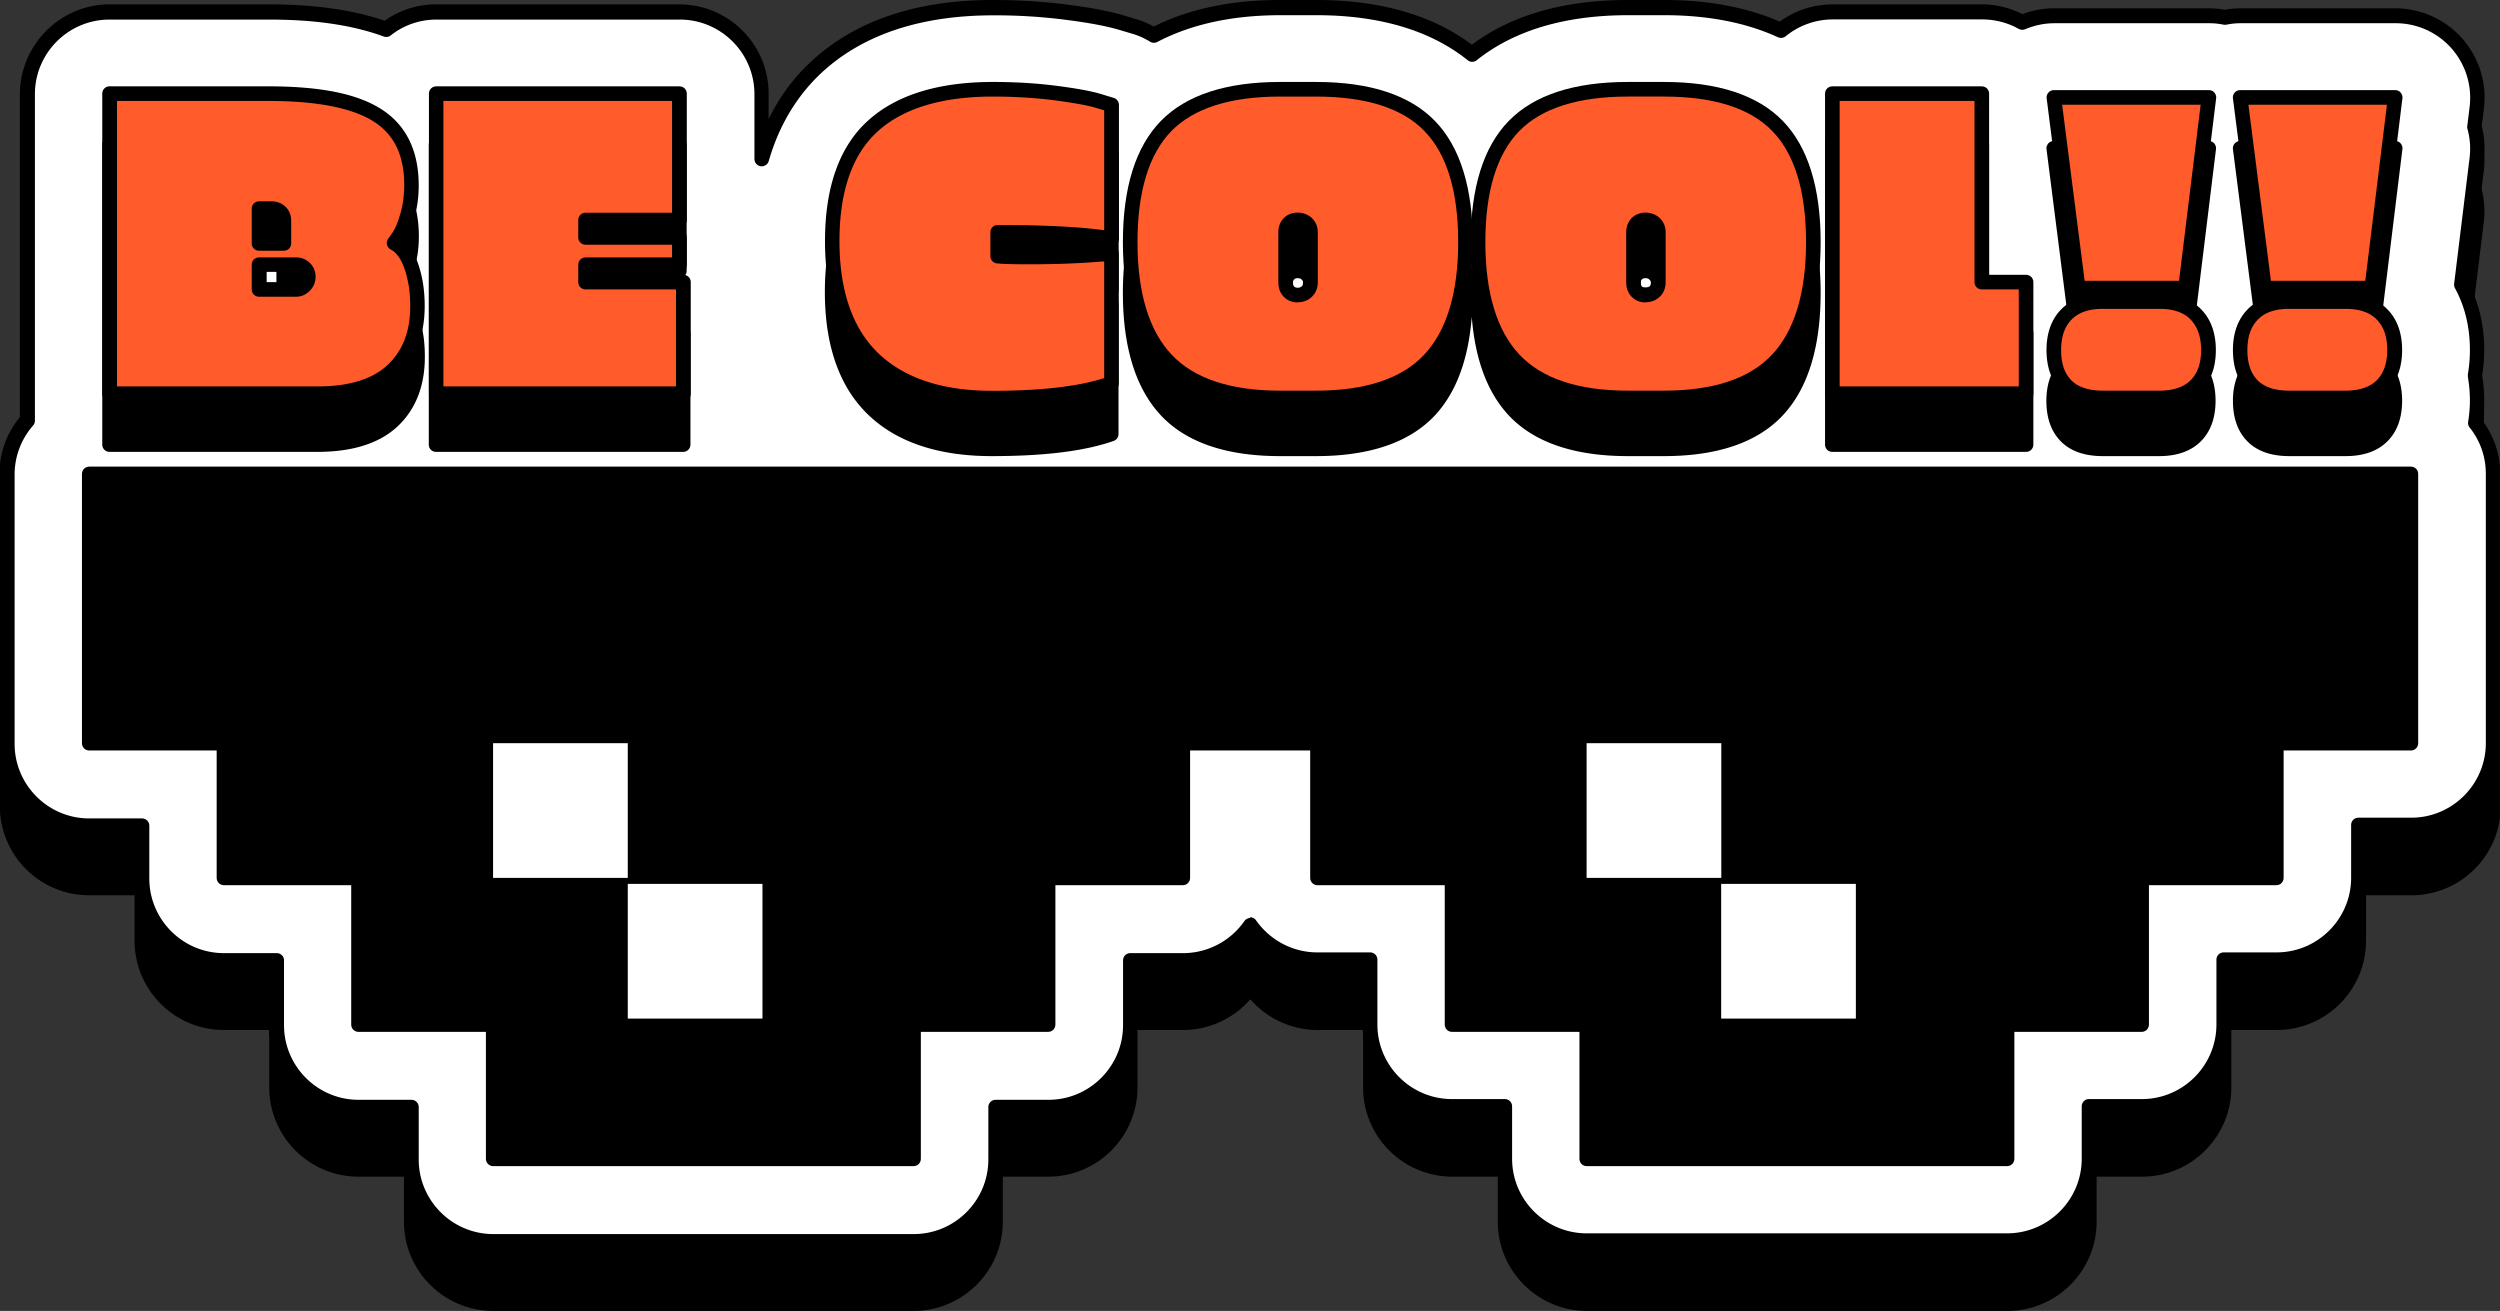
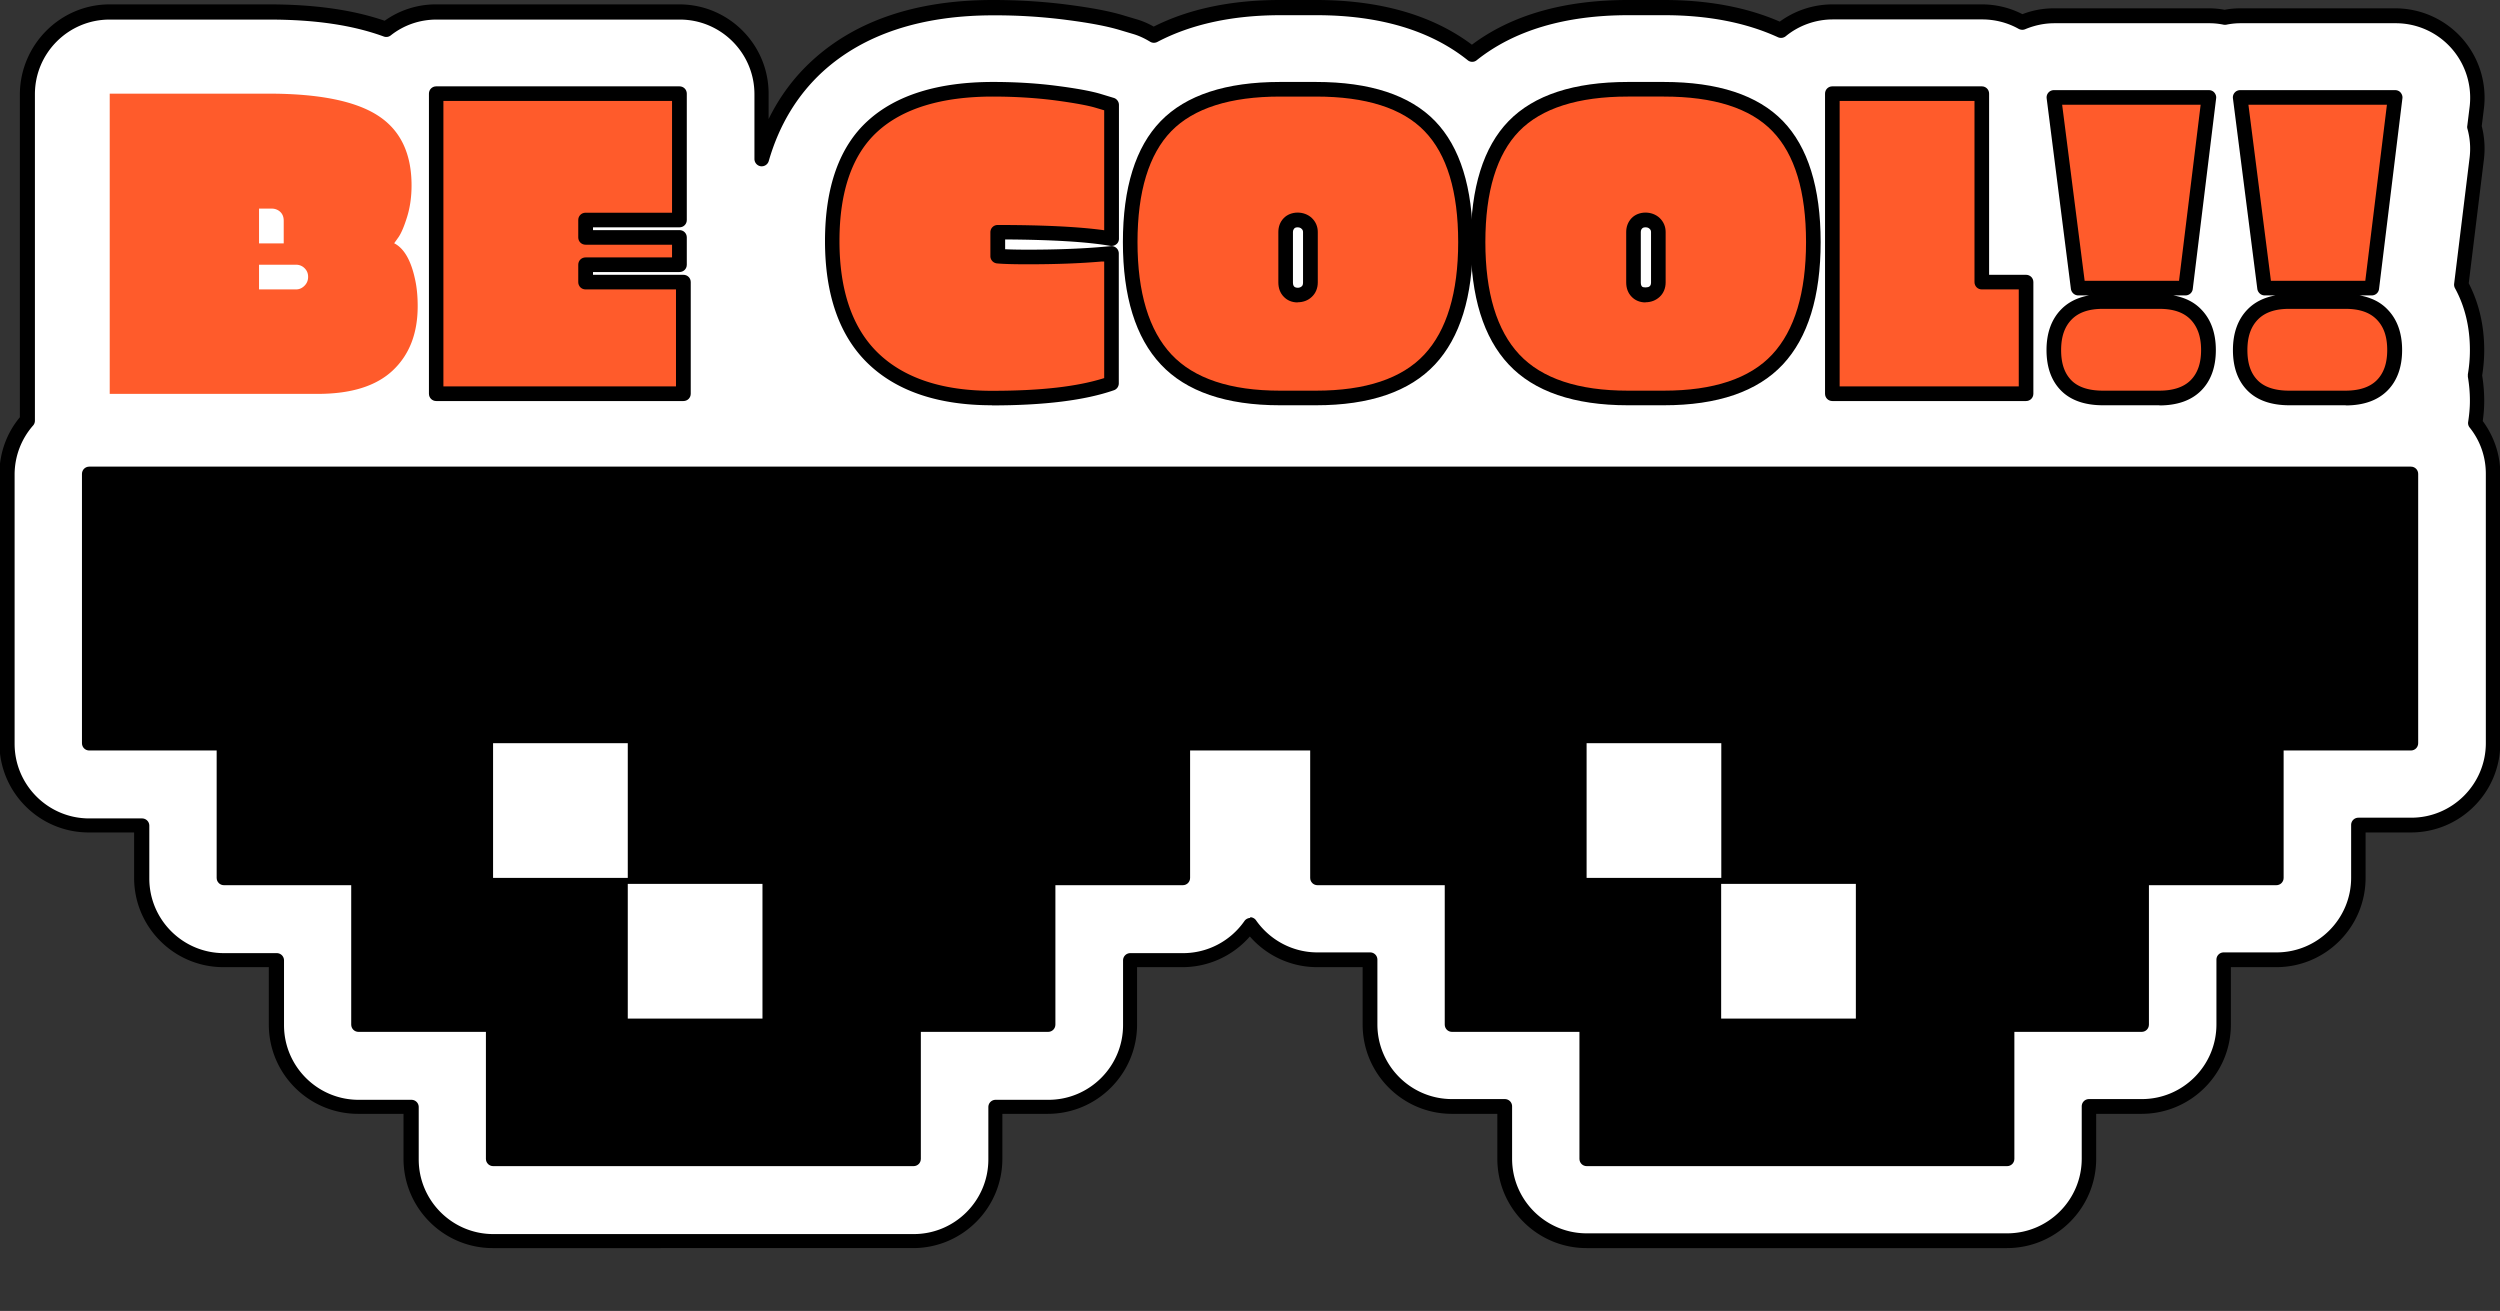
<svg xmlns="http://www.w3.org/2000/svg" id="Layer_2" data-name="Layer 2" viewBox="0 0 171.12 89.73">
  <rect x="0" y="0" width="171.12" height="89.73" fill="#333333" stroke="none" />
  <defs>
    <style>.cls-1{fill:#fff}.cls-2{fill:#ff5b2b}</style>
  </defs>
  <g id="OBJECTS">
-     <path d="M169.93 33.12c.07-.5.1-.94.1-1.38 0-.59-.05-1.18-.14-1.74.09-.56.14-1.15.14-1.74 0-1.68-.36-3.21-1.06-4.57l1.04-8.49c.09-.76.04-1.53-.15-2.27l.15-1.21c.21-1.73-.33-3.48-1.49-4.79a6.12 6.12 0 0 0-4.58-2.06h-10.61c-.35 0-.7.03-1.07.1-.37-.07-.73-.1-1.07-.1h-10.61c-.74 0-1.46.13-2.16.4-.86-.44-1.81-.67-2.77-.67h-10.23c-1.3 0-2.57.42-3.61 1.18-2.25-.98-4.91-1.48-7.92-1.48h-2.47c-4.38 0-7.97 1.03-10.68 3.06-2.7-2.03-6.29-3.06-10.67-3.06H87.6c-3.33 0-6.24.61-8.64 1.82-.39-.22-.77-.38-1.14-.49l-.84-.25c-.93-.29-2.14-.52-3.91-.76-1.62-.21-3.34-.32-5.12-.32-5.2 0-9.36 1.39-12.35 4.13a13.308 13.308 0 0 0-3 4.02v-1.74c0-3.37-2.74-6.11-6.11-6.11H29.84c-1.27 0-2.49.39-3.52 1.12-2.19-.76-4.79-1.12-7.95-1.12H7.5c-3.37 0-6.11 2.74-6.11 6.11v22.15c-.9 1.09-1.4 2.46-1.4 3.88v18.43c0 3.37 2.74 6.11 6.11 6.11h3.11v3.11c0 3.37 2.74 6.11 6.11 6.11h3.11v3.93c0 3.37 2.74 6.11 6.11 6.11h3.11v3.08c0 3.37 2.74 6.11 6.11 6.11h28.77c3.37 0 6.11-2.74 6.11-6.11v-3.08h3.11c3.37 0 6.11-2.74 6.11-6.11V70.5h3.11c1.78 0 3.45-.77 4.61-2.1a6.123 6.123 0 0 0 4.61 2.1h3.11v3.93c0 3.37 2.74 6.11 6.11 6.11h3.11v3.08c0 3.37 2.74 6.11 6.11 6.11h28.77c3.37 0 6.11-2.74 6.11-6.11v-3.08h3.11c3.37 0 6.11-2.74 6.11-6.11V70.5h3.11c3.37 0 6.11-2.74 6.11-6.11v-3.11h3.11c3.37 0 6.11-2.74 6.11-6.11V36.74c0-1.32-.41-2.57-1.2-3.62Z" />
    <path d="M169.4 28.95a9.882 9.882 0 0 0-.03-3.26c.1-.56.15-1.14.15-1.74 0-1.87-.46-3.35-1.08-4.48l1.06-8.64c.09-.74.03-1.48-.16-2.18l.16-1.3c.2-1.59-.3-3.2-1.37-4.4a5.604 5.604 0 0 0-4.2-1.89h-10.61c-.36 0-.72.04-1.07.11-.35-.07-.71-.11-1.07-.11h-10.61c-.76 0-1.51.16-2.19.45-.81-.46-1.75-.72-2.74-.72h-10.23c-1.34 0-2.57.47-3.54 1.26-2.23-1.03-4.9-1.56-7.99-1.56h-2.47c-4.45 0-8.03 1.08-10.68 3.19C98.09 1.56 94.51.49 90.07.49H87.6c-3.4 0-6.29.64-8.65 1.89-.4-.24-.81-.44-1.27-.58l-.84-.25c-.91-.28-2.09-.51-3.83-.74C71.42.6 69.72.5 67.96.5c-5.07 0-9.12 1.34-12.02 3.99-1.82 1.67-3.1 3.79-3.84 6.34V6.4c0-3.1-2.51-5.61-5.61-5.61H29.84c-1.3 0-2.49.45-3.44 1.19-2.16-.79-4.81-1.19-8.03-1.19H7.51C4.41.8 1.9 3.31 1.9 6.41v22.34c-.87.99-1.4 2.28-1.4 3.69v18.43c0 3.1 2.51 5.61 5.61 5.61h3.61v3.61c0 3.1 2.51 5.61 5.61 5.61h3.61v4.43c0 3.1 2.51 5.61 5.61 5.61h3.61v3.58c0 3.1 2.51 5.61 5.61 5.61h28.77c3.1 0 5.61-2.51 5.61-5.61v-3.58h3.61c3.1 0 5.61-2.51 5.61-5.61V65.7h3.61c1.91 0 3.59-.95 4.61-2.41a5.592 5.592 0 0 0 4.61 2.41h3.61v4.43c0 3.1 2.51 5.61 5.61 5.61h3.61v3.58c0 3.1 2.51 5.61 5.61 5.61h28.77c3.1 0 5.61-2.51 5.61-5.61v-3.58h3.61c3.1 0 5.61-2.51 5.61-5.61V65.7h3.61c3.1 0 5.61-2.51 5.61-5.61v-3.61h3.61c3.1 0 5.61-2.51 5.61-5.61V32.44c0-1.32-.46-2.53-1.22-3.49Z" class="cls-1" />
    <path d="M137.37 85.43H108.6c-3.37 0-6.11-2.74-6.11-6.11v-3.08h-3.11c-3.37 0-6.11-2.74-6.11-6.11V66.2h-3.11c-1.78 0-3.45-.77-4.61-2.1a6.123 6.123 0 0 1-4.61 2.1h-3.11v3.93c0 3.37-2.74 6.11-6.11 6.11h-3.11v3.08c0 3.37-2.74 6.11-6.11 6.11H33.73c-3.37 0-6.11-2.74-6.11-6.11v-3.08h-3.11c-3.37 0-6.11-2.74-6.11-6.11V66.2h-3.11c-3.37 0-6.11-2.74-6.11-6.11v-3.11H6.07c-3.37 0-6.11-2.74-6.11-6.11V32.44c0-1.41.49-2.79 1.4-3.88V6.41C1.4 3.04 4.14.3 7.5.3h10.88c3.16 0 5.76.37 7.95 1.12A6.015 6.015 0 0 1 29.85.3H46.5c3.37 0 6.11 2.74 6.11 6.11v1.74c.76-1.55 1.76-2.89 3-4.02C58.61 1.39 62.76 0 67.96 0c1.78 0 3.5.11 5.12.32 1.77.23 2.98.47 3.91.76l.84.25c.37.11.75.27 1.14.49C81.37.61 84.28 0 87.61 0h2.47c4.38 0 7.96 1.03 10.67 3.06 2.71-2.03 6.3-3.06 10.68-3.06h2.47c3.01 0 5.67.5 7.92 1.48A6.137 6.137 0 0 1 125.43.3h10.23c.96 0 1.92.23 2.77.67.7-.27 1.42-.4 2.16-.4h10.61c.34 0 .7.03 1.07.1.37-.07.73-.1 1.07-.1h10.61c1.75 0 3.42.75 4.58 2.06a6.122 6.122 0 0 1 1.49 4.79l-.15 1.21c.19.74.24 1.51.15 2.27l-1.04 8.49c.7 1.36 1.06 2.89 1.06 4.57 0 .59-.05 1.18-.14 1.74.09.56.14 1.15.14 1.74 0 .44-.03.88-.1 1.38.78 1.06 1.2 2.31 1.2 3.62v18.43c0 3.37-2.74 6.11-6.11 6.11h-3.11v3.11c0 3.37-2.74 6.11-6.11 6.11h-3.11v3.93c0 3.37-2.74 6.11-6.11 6.11h-3.11v3.08c0 3.37-2.74 6.11-6.11 6.11ZM85.56 62.78c.16 0 .32.08.41.21.96 1.37 2.52 2.2 4.2 2.2h3.61c.28 0 .5.22.5.5v4.43c0 2.82 2.29 5.11 5.11 5.11H103c.28 0 .5.22.5.5v3.58c0 2.82 2.29 5.11 5.11 5.11h28.77c2.82 0 5.11-2.29 5.11-5.11v-3.58c0-.28.22-.5.5-.5h3.61c2.82 0 5.11-2.29 5.11-5.11v-4.43c0-.28.22-.5.5-.5h3.61c2.82 0 5.11-2.29 5.11-5.11v-3.61c0-.28.22-.5.5-.5h3.61c2.82 0 5.11-2.29 5.11-5.11V32.43c0-1.16-.38-2.26-1.11-3.17a.483.483 0 0 1-.1-.38c.08-.53.12-.99.12-1.44 0-.57-.05-1.12-.14-1.65v-.17c.09-.53.14-1.09.14-1.65 0-1.57-.34-3-1.02-4.24a.525.525 0 0 1-.06-.3l1.06-8.64c.08-.67.03-1.33-.15-1.98a.408.408 0 0 1-.01-.19l.16-1.3a5.11 5.11 0 0 0-1.24-4.01 5.09 5.09 0 0 0-3.83-1.72h-10.61c-.31 0-.63.03-.97.1-.06.01-.13.01-.19 0-.34-.07-.66-.1-.97-.1h-10.61c-.68 0-1.35.14-2 .41-.14.06-.3.05-.44-.02-.76-.43-1.63-.65-2.5-.65h-10.23c-1.17 0-2.32.41-3.22 1.15-.15.12-.35.15-.53.07-2.18-1-4.79-1.51-7.78-1.51h-2.47c-4.32 0-7.81 1.04-10.37 3.08-.18.15-.44.15-.62 0-2.55-2.04-6.04-3.08-10.35-3.08h-2.47c-3.28 0-6.12.62-8.42 1.83-.15.08-.34.08-.49-.01-.41-.25-.79-.42-1.16-.53l-.84-.25c-.88-.27-2.04-.5-3.75-.72a37.87 37.87 0 0 0-4.99-.31c-4.94 0-8.87 1.3-11.68 3.86-1.73 1.59-2.98 3.64-3.69 6.11-.07.24-.3.39-.55.36a.505.505 0 0 1-.43-.5V6.45c0-2.82-2.29-5.11-5.11-5.11H29.88c-1.14 0-2.23.37-3.13 1.08a.49.49 0 0 1-.48.08c-2.13-.78-4.7-1.16-7.86-1.16H7.5c-2.82 0-5.11 2.29-5.11 5.11v22.34c0 .12-.04.24-.12.33A5.09 5.09 0 0 0 1 32.48v18.43c0 2.82 2.29 5.11 5.11 5.11h3.61c.28 0 .5.22.5.5v3.61c0 2.82 2.29 5.11 5.11 5.11h3.61c.28 0 .5.22.5.5v4.43c0 2.82 2.29 5.11 5.11 5.11h3.61c.28 0 .5.22.5.5v3.58c0 2.82 2.29 5.11 5.11 5.11h28.77c2.82 0 5.11-2.29 5.11-5.11v-3.58c0-.28.22-.5.5-.5h3.61c2.82 0 5.11-2.29 5.11-5.11v-4.43c0-.28.22-.5.5-.5h3.61c1.67 0 3.24-.82 4.2-2.2.09-.13.25-.21.41-.21Z" />
    <path d="M165.01 31.94H6.11c-.28 0-.5.22-.5.5v18.43c0 .28.22.5.5.5h8.72v8.72c0 .28.22.5.5.5h8.71v9.54c0 .28.22.5.5.5h8.72v8.69c0 .28.22.5.5.5h28.77c.28 0 .5-.22.5-.5v-8.69h8.71c.28 0 .5-.22.5-.5v-9.54h8.72c.28 0 .5-.22.5-.5v-8.72h8.22v8.72c0 .28.22.5.5.5h8.71v9.54c0 .28.22.5.5.5h8.72v8.69c0 .28.22.5.5.5h28.77c.28 0 .5-.22.5-.5v-8.69h8.71c.28 0 .5-.22.5-.5v-9.54h8.72c.28 0 .5-.22.5-.5v-8.72h8.71c.28 0 .5-.22.5-.5V32.44c0-.28-.22-.5-.5-.5Z" />
    <path d="M33.75 50.87h9.22v9.22h-9.22zm9.22 9.63h9.22v9.22h-9.22zm65.63-9.63h9.22v9.22h-9.22zm9.21 9.63h9.22v9.22h-9.22z" class="cls-1" />
-     <path d="M27.68 19.99c.23-.33.45-.83.67-1.54.21-.7.32-1.47.32-2.28 0-2.37-.86-4.12-2.55-5.21-1.64-1.05-4.17-1.57-7.73-1.57H7.5c-.28 0-.5.22-.5.5v20.54c0 .28.22.5.5.5h14.24c2.4 0 4.24-.59 5.47-1.74 1.24-1.16 1.87-2.77 1.87-4.76 0-.73-.06-1.38-.19-1.95-.25-1.17-.65-1.99-1.21-2.49Zm-7.09 2.44c0 .1-.03.18-.11.26-.09.09-.17.11-.23.11h-2.03v-.69h2.03c.13 0 .2.05.24.09.06.07.09.14.09.24Zm-2.36-2.79v-1.38h.36c.14 0 .21.05.25.09.02.02.08.07.08.24v1.05h-.69Zm28.54 2.65h-6.19v-.19h5.92c.28 0 .5-.22.5-.5v-1.87c0-.28-.22-.5-.5-.5h-5.92v-.19h5.92c.28 0 .5-.22.5-.5V9.89c0-.28-.22-.5-.5-.5H29.85c-.28 0-.5.22-.5.5v20.54c0 .28.22.5.5.5h16.91c.28 0 .5-.22.5-.5v-7.64c0-.28-.22-.5-.5-.5Zm29.45-12.11-.89-.27c-.61-.19-1.58-.37-2.98-.55-1.38-.18-2.85-.27-4.39-.27-3.76 0-6.64.89-8.57 2.66-1.94 1.77-2.93 4.54-2.93 8.23s1 6.51 2.96 8.4c1.96 1.89 4.81 2.84 8.46 2.84s6.39-.35 8.35-1.04c.2-.07.33-.26.33-.47v-8.89c0-.14-.06-.27-.16-.37a.52.52 0 0 0-.38-.13l-.71.06c-1.45.12-3.11.18-4.95.18-.66 0-1.19 0-1.58-.03v-.67c3.17.01 5.6.16 7.2.44.14.02.29-.02.41-.11s.18-.23.18-.38v-9.16c0-.22-.15-.42-.36-.48Zm37.67-1.09h-2.47c-3.69 0-6.44.9-8.16 2.68-1.46 1.5-2.3 3.73-2.52 6.64-.23-2.9-1.06-5.14-2.51-6.64-1.72-1.78-4.46-2.68-8.15-2.68h-2.47c-3.69 0-6.44.9-8.16 2.68-1.72 1.77-2.59 4.56-2.59 8.28s.88 6.54 2.6 8.38c1.73 1.85 4.48 2.79 8.15 2.79h2.47c3.68 0 6.41-.94 8.14-2.79 1.45-1.56 2.29-3.82 2.52-6.74.23 2.91 1.07 5.18 2.53 6.74 1.73 1.85 4.48 2.79 8.15 2.79h2.47c3.68 0 6.41-.94 8.14-2.79 1.72-1.84 2.59-4.66 2.59-8.38s-.87-6.51-2.58-8.28c-1.72-1.78-4.46-2.68-8.15-2.68ZM113 19.37v3.45c0 .15-.05.22-.1.26-.1.09-.43.1-.51.02-.04-.04-.09-.11-.09-.28v-3.45c0-.14.04-.21.09-.25.04-.04.09-.08.23-.08.12 0 .21.03.28.1.07.06.1.13.1.23Zm-23.81 0v3.45c0 .15-.05.22-.09.26-.16.15-.44.1-.51.02-.04-.04-.09-.11-.09-.28v-3.45c0-.14.04-.21.09-.25.04-.04.09-.08.23-.08.12 0 .21.03.28.1.07.07.1.13.1.23Zm49.49 2.92h-2.53V9.89c0-.28-.22-.5-.5-.5h-10.23c-.28 0-.5.22-.5.5v20.54c0 .28.22.5.5.5h13.26c.28 0 .5-.22.5-.5v-7.64c0-.28-.22-.5-.5-.5Zm11.4.97 1.6-13.05a.497.497 0 0 0-.12-.39.48.48 0 0 0-.37-.17h-10.61c-.14 0-.28.06-.38.17-.09.11-.14.25-.12.39l1.66 13.05c.03.25.24.44.5.44h.74c-.78.14-1.42.45-1.9.95-.67.68-1.01 1.62-1.01 2.79s.33 2.1.99 2.77c.66.67 1.62 1.01 2.87 1.01h3.86c1.22 0 2.18-.34 2.85-1.01.67-.67 1.01-1.6 1.01-2.78s-.34-2.11-1.01-2.79c-.49-.49-1.12-.81-1.9-.95h.83c.25 0 .47-.19.5-.44Zm11.43.44h.83c.25 0 .47-.19.5-.44l1.6-13.05a.497.497 0 0 0-.12-.39.48.48 0 0 0-.37-.17h-10.61c-.14 0-.28.06-.38.17-.09.11-.14.25-.12.39l1.67 13.05c.03.25.24.44.5.44h.74c-.78.14-1.42.45-1.9.95-.67.68-1.01 1.62-1.01 2.79s.33 2.1.99 2.77c.66.67 1.62 1.01 2.87 1.01h3.86c1.22 0 2.18-.34 2.85-1.01.67-.67 1.01-1.6 1.01-2.78s-.34-2.11-1.01-2.79c-.49-.49-1.12-.81-1.9-.95Z" />
    <path d="M7.51 26.95V6.41h10.88c3.43 0 5.92.5 7.46 1.49 1.55.99 2.32 2.59 2.32 4.79 0 .77-.1 1.49-.3 2.14-.2.65-.4 1.12-.59 1.4l-.3.42c.67.34 1.15 1.16 1.43 2.47.12.54.18 1.15.18 1.84 0 1.86-.57 3.33-1.71 4.4-1.14 1.07-2.85 1.6-5.13 1.6H7.51Zm11.91-10.29v-1.55c0-.26-.08-.46-.24-.61a.832.832 0 0 0-.59-.22h-.86v2.38h1.69Zm.84 1.46h-2.53v1.69h2.53c.22 0 .41-.08.58-.25s.25-.37.25-.61-.08-.43-.24-.59a.807.807 0 0 0-.59-.24Z" class="cls-2" />
-     <path d="M21.74 27.45H7.5c-.28 0-.5-.22-.5-.5V6.41c0-.28.22-.5.5-.5h10.88c3.56 0 6.09.51 7.73 1.57 1.69 1.08 2.55 2.84 2.55 5.21 0 .82-.11 1.59-.32 2.28-.22.71-.43 1.22-.67 1.54.56.5.96 1.32 1.21 2.49.12.56.19 1.22.19 1.95 0 2-.63 3.6-1.87 4.76-1.23 1.15-3.07 1.74-5.47 1.74ZM8 26.45h13.74c2.14 0 3.75-.49 4.79-1.47s1.55-2.3 1.55-4.03c0-.65-.06-1.24-.17-1.74-.24-1.15-.64-1.86-1.16-2.13a.483.483 0 0 1-.26-.33c-.04-.14 0-.29.08-.41l.3-.42c.11-.16.3-.51.52-1.25.18-.6.28-1.27.28-1.99 0-2.04-.68-3.46-2.09-4.36-1.46-.93-3.88-1.41-7.19-1.41H8.01v19.54Zm12.26-6.14h-2.53c-.28 0-.5-.22-.5-.5v-1.69c0-.28.22-.5.5-.5h2.53a1.313 1.313 0 0 1 1.34 1.33c0 .37-.14.7-.4.96s-.58.4-.93.4Zm-2.03-1h2.03c.06 0 .13-.01.23-.11.07-.07.11-.15.11-.26s-.03-.18-.09-.24a.318.318 0 0 0-.24-.09h-2.03v.69Zm1.19-2.15h-1.69c-.28 0-.5-.22-.5-.5v-2.38c0-.28.22-.5.5-.5h.86c.36 0 .69.12.94.36.26.24.4.58.4.97v1.55c0 .28-.22.5-.5.5Zm-1.19-1h.69v-1.05c0-.17-.06-.22-.08-.24-.04-.04-.11-.09-.25-.09h-.36v1.38Z" />
    <path d="M29.86 6.41h16.65v8.65h-6.42v1.19h6.42v1.87h-6.42v1.19h6.69v7.64H29.87V6.41Z" class="cls-2" />
    <path d="M46.77 27.45H29.86c-.28 0-.5-.22-.5-.5V6.41c0-.28.22-.5.5-.5h16.65c.28 0 .5.22.5.5v8.65c0 .28-.22.5-.5.5h-5.92v.19h5.92c.28 0 .5.22.5.5v1.87c0 .28-.22.5-.5.5h-5.92v.19h6.19c.28 0 .5.22.5.5v7.64c0 .28-.22.5-.5.5Zm-16.41-1h15.91v-6.64h-6.19c-.28 0-.5-.22-.5-.5v-1.19c0-.28.22-.5.5-.5H46v-.87h-5.92c-.28 0-.5-.22-.5-.5v-1.19c0-.28.22-.5.5-.5H46V6.91H30.35v19.54Z" />
    <path d="M68.29 15.89v1.63c.4.04 1.09.06 2.08.06 1.86 0 3.53-.06 4.99-.18l.71-.06v8.89c-1.92.67-4.65 1.01-8.19 1.01s-6.24-.9-8.11-2.71c-1.87-1.8-2.81-4.48-2.81-8.04s.92-6.18 2.76-7.86c1.84-1.68 4.59-2.53 8.23-2.53 1.53 0 2.97.09 4.33.27 1.36.18 2.32.36 2.9.54l.89.27v9.16c-1.72-.3-4.32-.45-7.79-.45Z" class="cls-2" />
    <path d="M67.89 27.74c-3.65 0-6.5-.96-8.46-2.84-1.97-1.89-2.96-4.72-2.96-8.4s.98-6.46 2.93-8.23c1.93-1.76 4.81-2.66 8.57-2.66 1.54 0 3.02.09 4.39.27 1.4.18 2.38.37 2.98.55l.89.27c.21.06.36.26.36.48v9.16c0 .15-.06.29-.18.38-.11.09-.26.13-.41.11-1.61-.28-4.03-.42-7.2-.44v.67c.39.02.92.03 1.58.03 1.84 0 3.51-.06 4.95-.18l.71-.06c.14-.02.28.04.38.13.1.09.16.23.16.37v8.89c0 .21-.13.4-.33.47-1.97.69-4.78 1.04-8.35 1.04Zm.07-21.13c-3.5 0-6.16.81-7.9 2.4-1.73 1.58-2.6 4.1-2.6 7.49s.89 5.98 2.66 7.68c1.77 1.7 4.38 2.57 7.77 2.57s5.85-.29 7.69-.87V17.9h-.17c-1.47.13-3.17.19-5.04.19-1.02 0-1.71-.02-2.13-.06a.5.5 0 0 1-.45-.5V15.9c0-.28.22-.5.5-.5 3.11 0 5.56.12 7.29.36V7.55l-.54-.16c-.55-.17-1.49-.34-2.82-.52-1.33-.17-2.76-.26-4.26-.26Z" />
    <path d="M87.61 6.11h2.47c3.57 0 6.16.84 7.79 2.53 1.62 1.68 2.44 4.33 2.44 7.94s-.82 6.29-2.45 8.04c-1.63 1.75-4.23 2.63-7.77 2.63h-2.47c-3.55 0-6.14-.88-7.79-2.63-1.65-1.75-2.47-4.43-2.47-8.04s.82-6.25 2.45-7.94c1.63-1.68 4.24-2.53 7.8-2.53Zm.39 9.78v3.45c0 .26.07.47.22.62.15.16.35.24.59.24s.46-.08.62-.24c.17-.16.25-.37.25-.62v-3.45c0-.24-.08-.44-.25-.6-.17-.16-.38-.24-.62-.24s-.45.08-.59.24a.84.84 0 0 0-.22.6Z" class="cls-2" />
    <path d="M90.08 27.74h-2.47c-3.68 0-6.42-.94-8.15-2.79-1.73-1.84-2.6-4.66-2.6-8.38s.87-6.51 2.59-8.28c1.73-1.78 4.47-2.68 8.16-2.68h2.47c3.69 0 6.43.9 8.15 2.68 1.71 1.77 2.58 4.56 2.58 8.28s-.87 6.54-2.59 8.38c-1.73 1.85-4.46 2.79-8.14 2.79ZM87.61 6.61c-3.41 0-5.91.8-7.44 2.37-1.53 1.58-2.31 4.13-2.31 7.59s.78 6.05 2.33 7.7c1.54 1.64 4.04 2.47 7.42 2.47h2.47c3.39 0 5.88-.83 7.41-2.47 1.54-1.65 2.32-4.24 2.32-7.7s-.77-6.01-2.3-7.59c-1.52-1.58-4.02-2.37-7.43-2.37h-2.47Zm1.21 14.09c-.39 0-.72-.14-.96-.4-.24-.25-.36-.58-.36-.97v-3.45c0-.36.12-.69.36-.94.48-.51 1.4-.52 1.93-.02.27.26.41.59.41.96v3.45c0 .39-.14.74-.41.99-.26.25-.6.37-.97.37Zm0-5.14c-.14 0-.19.04-.23.08-.04.05-.09.11-.09.25v3.45c0 .17.05.24.09.28.07.08.35.13.51-.02.05-.04.09-.11.09-.26v-3.45c0-.1-.03-.17-.1-.23-.07-.07-.16-.1-.28-.1Z" />
    <path d="M111.42 6.11h2.47c3.57 0 6.16.84 7.79 2.53 1.62 1.68 2.44 4.33 2.44 7.94s-.82 6.29-2.45 8.04c-1.63 1.75-4.23 2.63-7.77 2.63h-2.47c-3.55 0-6.14-.88-7.79-2.63-1.65-1.75-2.47-4.43-2.47-8.04s.82-6.25 2.45-7.94c1.63-1.68 4.24-2.53 7.8-2.53Zm.39 9.78v3.45c0 .26.07.47.22.62.15.16.35.24.59.24s.46-.08.62-.24c.17-.16.25-.37.25-.62v-3.45c0-.24-.08-.44-.25-.6-.17-.16-.38-.24-.62-.24s-.45.08-.59.24a.84.84 0 0 0-.22.6Z" class="cls-2" />
    <path d="M113.89 27.74h-2.47c-3.67 0-6.42-.94-8.15-2.79-1.73-1.84-2.6-4.66-2.6-8.38s.87-6.51 2.59-8.28c1.73-1.78 4.47-2.68 8.16-2.68h2.47c3.69 0 6.43.9 8.15 2.68 1.71 1.77 2.58 4.56 2.58 8.28s-.87 6.54-2.59 8.38c-1.73 1.85-4.46 2.79-8.14 2.79Zm-2.47-21.13c-3.41 0-5.91.8-7.44 2.37-1.53 1.58-2.31 4.13-2.31 7.59s.78 6.05 2.33 7.7c1.54 1.64 4.04 2.47 7.42 2.47h2.47c3.39 0 5.88-.83 7.41-2.47 1.54-1.65 2.32-4.24 2.32-7.7s-.77-6.01-2.3-7.59c-1.52-1.58-4.02-2.37-7.43-2.37h-2.47Zm1.21 14.09c-.38 0-.72-.14-.96-.4-.24-.25-.36-.58-.36-.97v-3.45c0-.36.12-.68.36-.94.48-.51 1.4-.52 1.93-.02.27.26.41.59.41.96v3.45c0 .39-.14.74-.41.99-.26.24-.59.37-.97.37Zm0-5.14c-.14 0-.19.04-.23.08-.04.04-.09.11-.09.25v3.45c0 .17.05.24.09.28.08.08.42.07.51-.02.05-.04.1-.11.1-.26v-3.45c0-.1-.03-.17-.1-.23-.07-.07-.16-.1-.28-.1Z" />
    <path d="M125.42 6.41h10.23v12.9h3.03v7.64h-13.26V6.41Z" class="cls-2" />
    <path d="M138.68 27.45h-13.26c-.28 0-.5-.22-.5-.5V6.41c0-.28.22-.5.5-.5h10.23c.28 0 .5.22.5.5v12.4h2.53c.28 0 .5.22.5.5v7.64c0 .28-.22.5-.5.5Zm-12.76-1h12.26v-6.64h-2.53c-.28 0-.5-.22-.5-.5V6.91h-9.23v19.54Z" />
    <path d="M149.59 19.72h-7.34l-1.66-13.05h10.61l-1.61 13.05Zm-5.65.92h3.86c1.09 0 1.92.29 2.5.88.57.58.86 1.4.86 2.44s-.29 1.85-.86 2.42c-.57.57-1.41.86-2.5.86h-3.86c-1.11 0-1.95-.29-2.51-.86-.56-.58-.85-1.38-.85-2.42s.29-1.85.86-2.44c.57-.58 1.41-.88 2.5-.88Z" class="cls-2" />
    <path d="M147.8 27.74h-3.86c-1.24 0-2.21-.34-2.87-1.01-.66-.67-.99-1.6-.99-2.77s.34-2.11 1.01-2.79c.48-.49 1.12-.81 1.9-.95h-.74c-.25 0-.46-.19-.5-.44l-1.66-13.05a.497.497 0 0 1 .5-.56h10.61c.14 0 .28.06.37.17.09.11.14.25.12.39l-1.6 13.05c-.03.25-.24.44-.5.44h-.83c.78.14 1.42.45 1.9.95.67.68 1.01 1.62 1.01 2.79s-.34 2.11-1.01 2.78c-.67.67-1.63 1.01-2.85 1.01Zm-3.86-6.6c-.96 0-1.66.24-2.14.73-.48.49-.72 1.17-.72 2.09s.23 1.59.7 2.07c.46.47 1.19.71 2.16.71h3.86c.95 0 1.67-.24 2.14-.71.48-.48.72-1.16.72-2.07s-.24-1.59-.72-2.09c-.48-.49-1.18-.73-2.14-.73h-3.86Zm-1.25-1.92h6.46l1.48-12.05h-9.48l1.54 12.05Z" />
    <path d="M162.34 19.72H155l-1.66-13.05h10.61l-1.61 13.05Zm-5.65.92h3.86c1.09 0 1.92.29 2.5.88.57.58.86 1.4.86 2.44s-.29 1.85-.86 2.42c-.57.57-1.41.86-2.5.86h-3.86c-1.11 0-1.95-.29-2.51-.86-.56-.58-.85-1.38-.85-2.42s.29-1.85.86-2.44c.57-.58 1.41-.88 2.5-.88Z" class="cls-2" />
    <path d="M160.56 27.74h-3.86c-1.24 0-2.21-.34-2.87-1.01-.66-.67-.99-1.6-.99-2.77s.34-2.11 1.01-2.79c.48-.49 1.12-.81 1.9-.95h-.74c-.25 0-.46-.19-.5-.44l-1.67-13.05a.497.497 0 0 1 .5-.56h10.61c.14 0 .28.06.37.17.09.11.14.25.12.39l-1.6 13.05c-.03.25-.24.44-.5.44h-.83c.78.14 1.42.45 1.9.95.67.68 1.01 1.62 1.01 2.79s-.34 2.11-1.01 2.78c-.67.67-1.63 1.01-2.85 1.01Zm-3.87-6.6c-.96 0-1.66.24-2.14.73-.48.49-.72 1.17-.72 2.09s.23 1.59.7 2.07c.46.47 1.19.71 2.15.71h3.86c.95 0 1.67-.24 2.14-.71.48-.48.72-1.16.72-2.07s-.23-1.59-.72-2.09c-.48-.49-1.18-.73-2.14-.73h-3.86Zm-1.25-1.92h6.46l1.48-12.05h-9.48l1.54 12.05Z" />
  </g>
</svg>